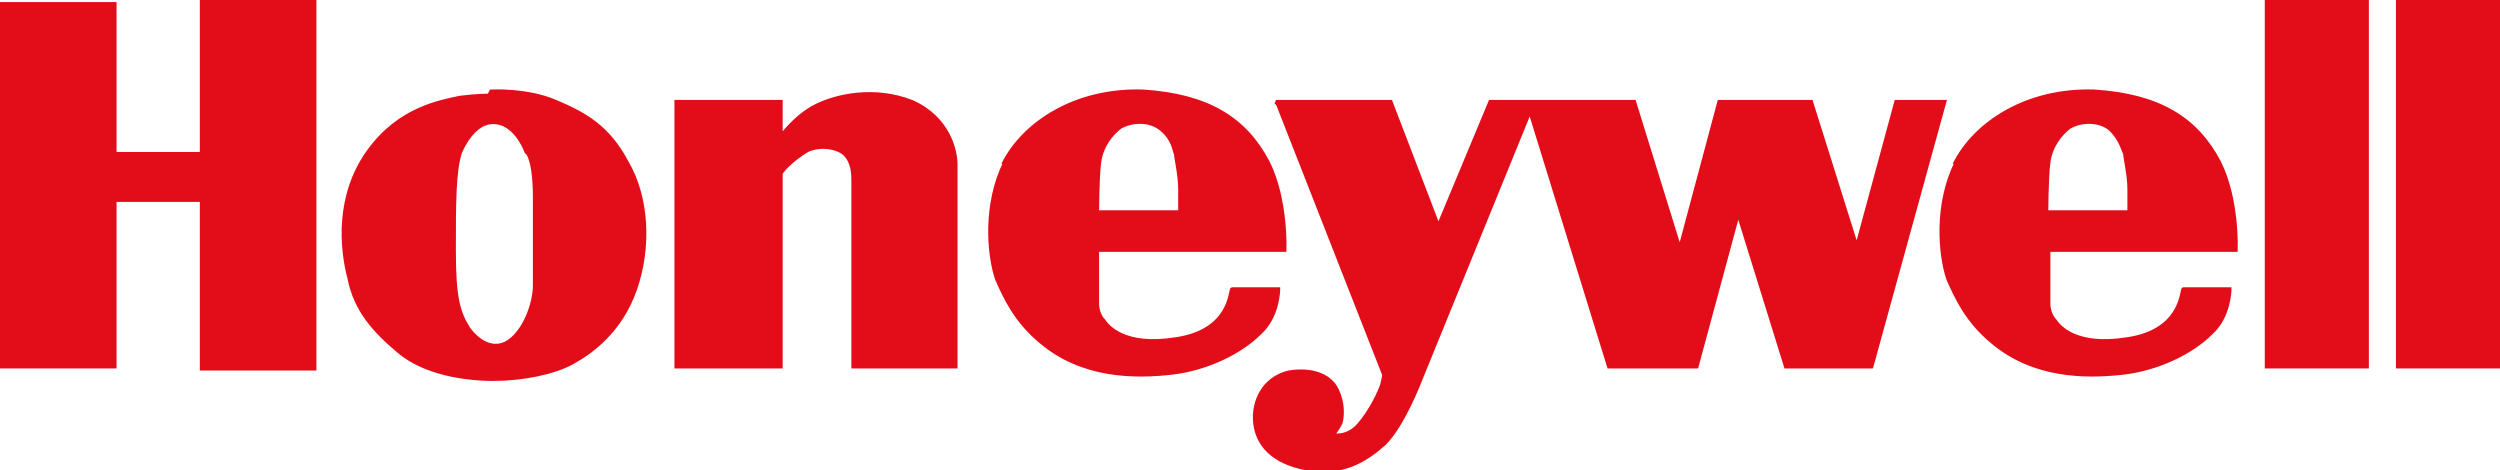
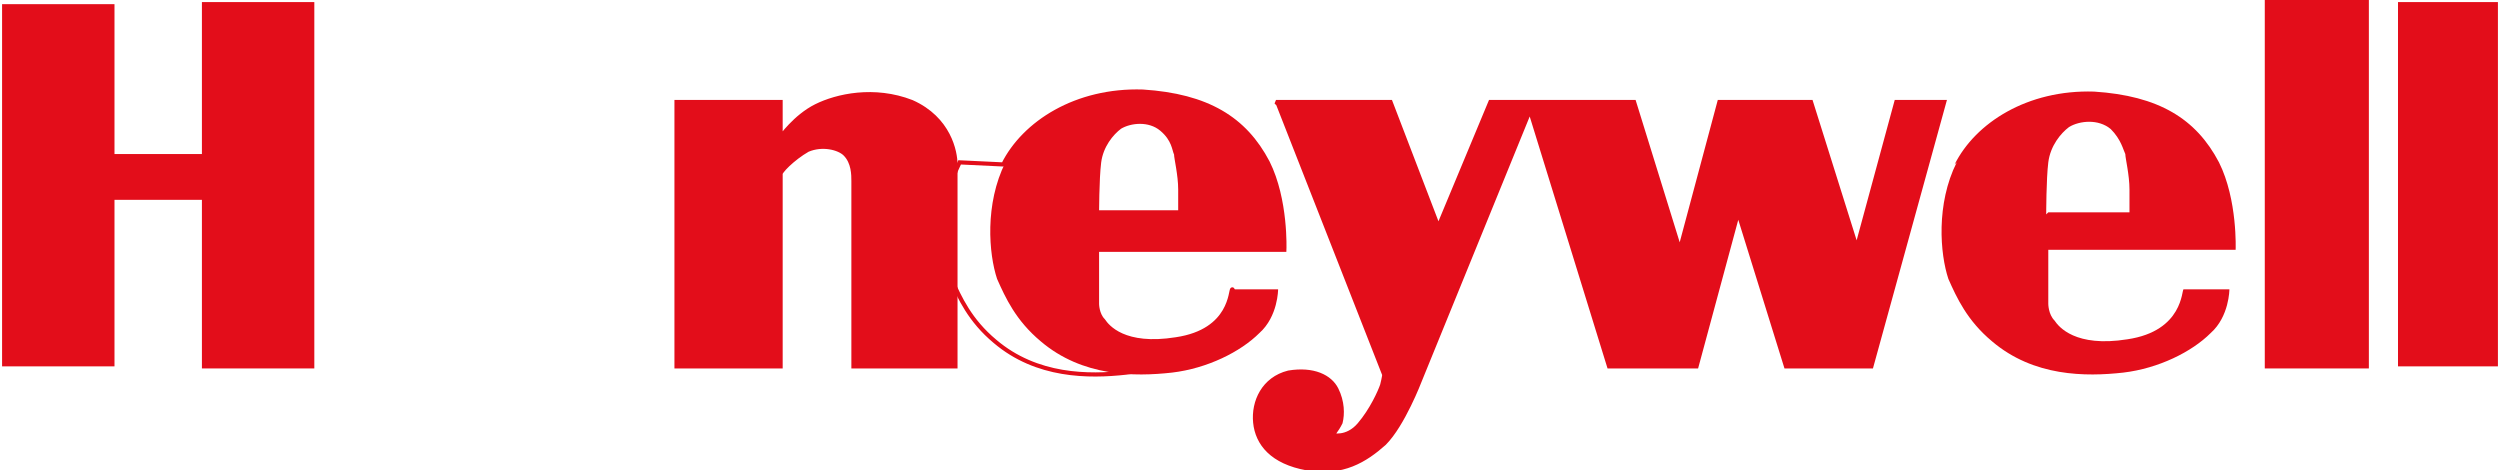
<svg xmlns="http://www.w3.org/2000/svg" id="Calque_1" version="1.1" viewBox="0 0 120.1 22.6">
  <defs>
    <style>
      .st0 {
        fill: none;
        stroke: #e30d1a;
        stroke-miterlimit: 2.6;
        stroke-width: .2px;
      }

      .st1 {
        fill: #e30d1a;
        fill-rule: evenodd;
      }
    </style>
  </defs>
  <polygon class="st1" points=".1 .2 5.5 .2 5.5 7.4 9.7 7.4 9.7 .1 15.1 .1 15.1 17.7 9.7 17.7 9.7 9.6 5.5 9.6 5.5 17.6 .1 17.6 .1 .2 .1 .2" />
-   <polygon class="st0" points=".1 .2 5.5 .2 5.5 7.4 9.7 7.4 9.7 .1 15.1 .1 15.1 17.7 9.7 17.7 9.7 9.6 5.5 9.6 5.5 17.6 .1 17.6 .1 .2 .1 .2" />
-   <path class="st1" d="M25.4,7.4c.2.4.3,1.1.3,2.1,0,1.7,0,3.8,0,4.2,0,.8-.4,2-1.1,2.6-.7.6-1.5.3-2.1-.5-.5-.8-.7-1.5-.7-3.8,0-2.2,0-3.8.3-4.7.4-.9.9-1.3,1.3-1.4.8-.2,1.5.4,1.9,1.4h0ZM23.6,4.4s1.7-.1,3.1.5c1.4.6,2.5,1.2,3.4,2.9,1,1.7,1.1,4.1.4,6.1-.7,2-2.1,3-3,3.5-.9.5-2.4.8-3.8.8s-3.3-.3-4.5-1.3c-1.2-1-2.1-2-2.4-3.5-.4-1.5-.6-4,.9-6.1,1.5-2.1,3.5-2.4,4.4-2.6.8-.1,1.3-.1,1.4-.1h0Z" />
-   <path class="st0" d="M25.4,7.4c.2.4.3,1.1.3,2.1,0,1.7,0,3.8,0,4.2,0,.8-.4,2-1.1,2.6-.7.6-1.5.3-2.1-.5-.5-.8-.7-1.5-.7-3.8,0-2.2,0-3.8.3-4.7.4-.9.9-1.3,1.3-1.4.8-.2,1.5.4,1.9,1.4h0ZM23.6,4.4s1.7-.1,3.1.5c1.4.6,2.5,1.2,3.4,2.9,1,1.7,1.1,4.1.4,6.1-.7,2-2.1,3-3,3.5-.9.5-2.4.8-3.8.8s-3.3-.3-4.5-1.3c-1.2-1-2.1-2-2.4-3.5-.4-1.5-.6-4,.9-6.1,1.5-2.1,3.5-2.4,4.4-2.6.8-.1,1.3-.1,1.4-.1h0Z" />
  <path class="st1" d="M37.5,8.4v9.2h-5V4.9h5v1.7s.7-1,1.7-1.5c1-.5,2.8-.9,4.6-.2,1.8.8,2.1,2.4,2.1,3v9.7s-4.9,0-4.9,0v-8.9c0-.3,0-.9-.4-1.3-.3-.3-1.1-.5-1.8-.2-.7.4-1.4,1.1-1.3,1.2h0Z" />
  <path class="st0" d="M37.5,8.4v9.2h-5V4.9h5v1.7s.7-1,1.7-1.5c1-.5,2.8-.9,4.6-.2,1.8.8,2.1,2.4,2.1,3v9.7s-4.9,0-4.9,0v-8.9c0-.3,0-.9-.4-1.3-.3-.3-1.1-.5-1.8-.2-.7.4-1.4,1.1-1.3,1.2h0Z" />
  <path class="st1" d="M48.2,7.9c1-2,3.5-3.6,6.7-3.5,3.1.2,4.9,1.3,6,3.4.9,1.8.8,4.2.8,4.2h-9s0,2.6,0,2.6c0,0,0,.5.3.8.2.3,1,1.3,3.5.9,2.7-.4,2.6-2.4,2.7-2.4h2.2s0,1.3-.9,2.1c-.9.9-2.5,1.7-4.2,1.9-1.8.2-4.3.2-6.3-1.5-1.2-1-1.7-2.1-2.1-3-.4-1.2-.6-3.6.4-5.6h0ZM52.7,10.3s0-1.7.1-2.5c.1-.8.6-1.4,1-1.7.5-.3,1.4-.4,2,.1s.6,1,.7,1.2c0,.2.2,1,.2,1.7,0,.7,0,1.1,0,1.1h-3.9Z" />
-   <path class="st0" d="M48.2,7.9c1-2,3.5-3.6,6.7-3.5,3.1.2,4.9,1.3,6,3.4.9,1.8.8,4.2.8,4.2h-9s0,2.6,0,2.6c0,0,0,.5.3.8.2.3,1,1.3,3.5.9,2.7-.4,2.6-2.4,2.7-2.4h2.2s0,1.3-.9,2.1c-.9.9-2.5,1.7-4.2,1.9-1.8.2-4.3.2-6.3-1.5-1.2-1-1.7-2.1-2.1-3-.4-1.2-.6-3.6.4-5.6h0ZM52.7,10.3s0-1.7.1-2.5c.1-.8.6-1.4,1-1.7.5-.3,1.4-.4,2,.1s.6,1,.7,1.2c0,.2.2,1,.2,1.7,0,.7,0,1.1,0,1.1h-3.9Z" />
+   <path class="st0" d="M48.2,7.9c1-2,3.5-3.6,6.7-3.5,3.1.2,4.9,1.3,6,3.4.9,1.8.8,4.2.8,4.2h-9s0,2.6,0,2.6c0,0,0,.5.3.8.2.3,1,1.3,3.5.9,2.7-.4,2.6-2.4,2.7-2.4s0,1.3-.9,2.1c-.9.9-2.5,1.7-4.2,1.9-1.8.2-4.3.2-6.3-1.5-1.2-1-1.7-2.1-2.1-3-.4-1.2-.6-3.6.4-5.6h0ZM52.7,10.3s0-1.7.1-2.5c.1-.8.6-1.4,1-1.7.5-.3,1.4-.4,2,.1s.6,1,.7,1.2c0,.2.2,1,.2,1.7,0,.7,0,1.1,0,1.1h-3.9Z" />
  <path class="st1" d="M93.9,7.9c1-2,3.5-3.6,6.7-3.5,3.1.2,4.9,1.3,6,3.4.9,1.8.8,4.2.8,4.2h-9s0,2.6,0,2.6c0,0,0,.5.3.8.2.3,1,1.3,3.5.9,2.7-.4,2.6-2.4,2.7-2.4h2.2s0,1.3-.9,2.1c-.9.9-2.5,1.7-4.2,1.9-1.8.2-4.3.2-6.3-1.5-1.2-1-1.7-2.1-2.1-3-.4-1.2-.6-3.6.4-5.6h0ZM98.3,10.3s0-1.7.1-2.5c.1-.8.6-1.4,1-1.7.5-.3,1.4-.4,2,.1.5.5.6,1,.7,1.2,0,.2.2,1,.2,1.7,0,.7,0,1.1,0,1.1h-3.9Z" />
-   <path class="st0" d="M93.9,7.9c1-2,3.5-3.6,6.7-3.5,3.1.2,4.9,1.3,6,3.4.9,1.8.8,4.2.8,4.2h-9s0,2.6,0,2.6c0,0,0,.5.3.8.2.3,1,1.3,3.5.9,2.7-.4,2.6-2.4,2.7-2.4h2.2s0,1.3-.9,2.1c-.9.9-2.5,1.7-4.2,1.9-1.8.2-4.3.2-6.3-1.5-1.2-1-1.7-2.1-2.1-3-.4-1.2-.6-3.6.4-5.6h0ZM98.3,10.3s0-1.7.1-2.5c.1-.8.6-1.4,1-1.7.5-.3,1.4-.4,2,.1.5.5.6,1,.7,1.2,0,.2.2,1,.2,1.7,0,.7,0,1.1,0,1.1h-3.9Z" />
  <path class="st1" d="M61.3,4.9h5.5l2.3,6,2.5-6h6.9s2.2,7.1,2.2,7.1l1.9-7.1h4.4l2.2,7,1.9-7h2.3l-3.5,12.7h-4.1l-2.3-7.4-2,7.4h-4.2l-3.8-12.3-5.3,13s-.8,2.1-1.7,3c-.9.8-2,1.5-3.7,1.2-1.7-.3-2.4-1.2-2.5-2.2-.1-1,.4-2.1,1.6-2.4,1.2-.2,2,.2,2.3.8.3.6.3,1.2.2,1.6-.2.4-.4.6-.4.6,0,0,.7.2,1.3-.5.6-.7,1-1.6,1.1-1.9.1-.4.1-.5.1-.5l-5.1-13h0Z" />
  <path class="st0" d="M61.3,4.9h5.5l2.3,6,2.5-6h6.9s2.2,7.1,2.2,7.1l1.9-7.1h4.4l2.2,7,1.9-7h2.3l-3.5,12.7h-4.1l-2.3-7.4-2,7.4h-4.2l-3.8-12.3-5.3,13s-.8,2.1-1.7,3c-.9.8-2,1.5-3.7,1.2-1.7-.3-2.4-1.2-2.5-2.2-.1-1,.4-2.1,1.6-2.4,1.2-.2,2,.2,2.3.8.3.6.3,1.2.2,1.6-.2.4-.4.6-.4.6,0,0,.7.2,1.3-.5.6-.7,1-1.6,1.1-1.9.1-.4.1-.5.1-.5l-5.1-13h0Z" />
  <polygon class="st1" points="108.9 .1 113.7 .1 113.7 17.6 108.9 17.6 108.9 .1 108.9 .1" />
  <polygon class="st0" points="108.9 .1 113.7 .1 113.7 17.6 108.9 17.6 108.9 .1 108.9 .1" />
  <polygon class="st1" points="115.2 .1 120 .1 120 17.6 115.2 17.6 115.2 .1 115.2 .1" />
-   <polygon class="st0" points="115.2 .1 120 .1 120 17.6 115.2 17.6 115.2 .1 115.2 .1" />
</svg>